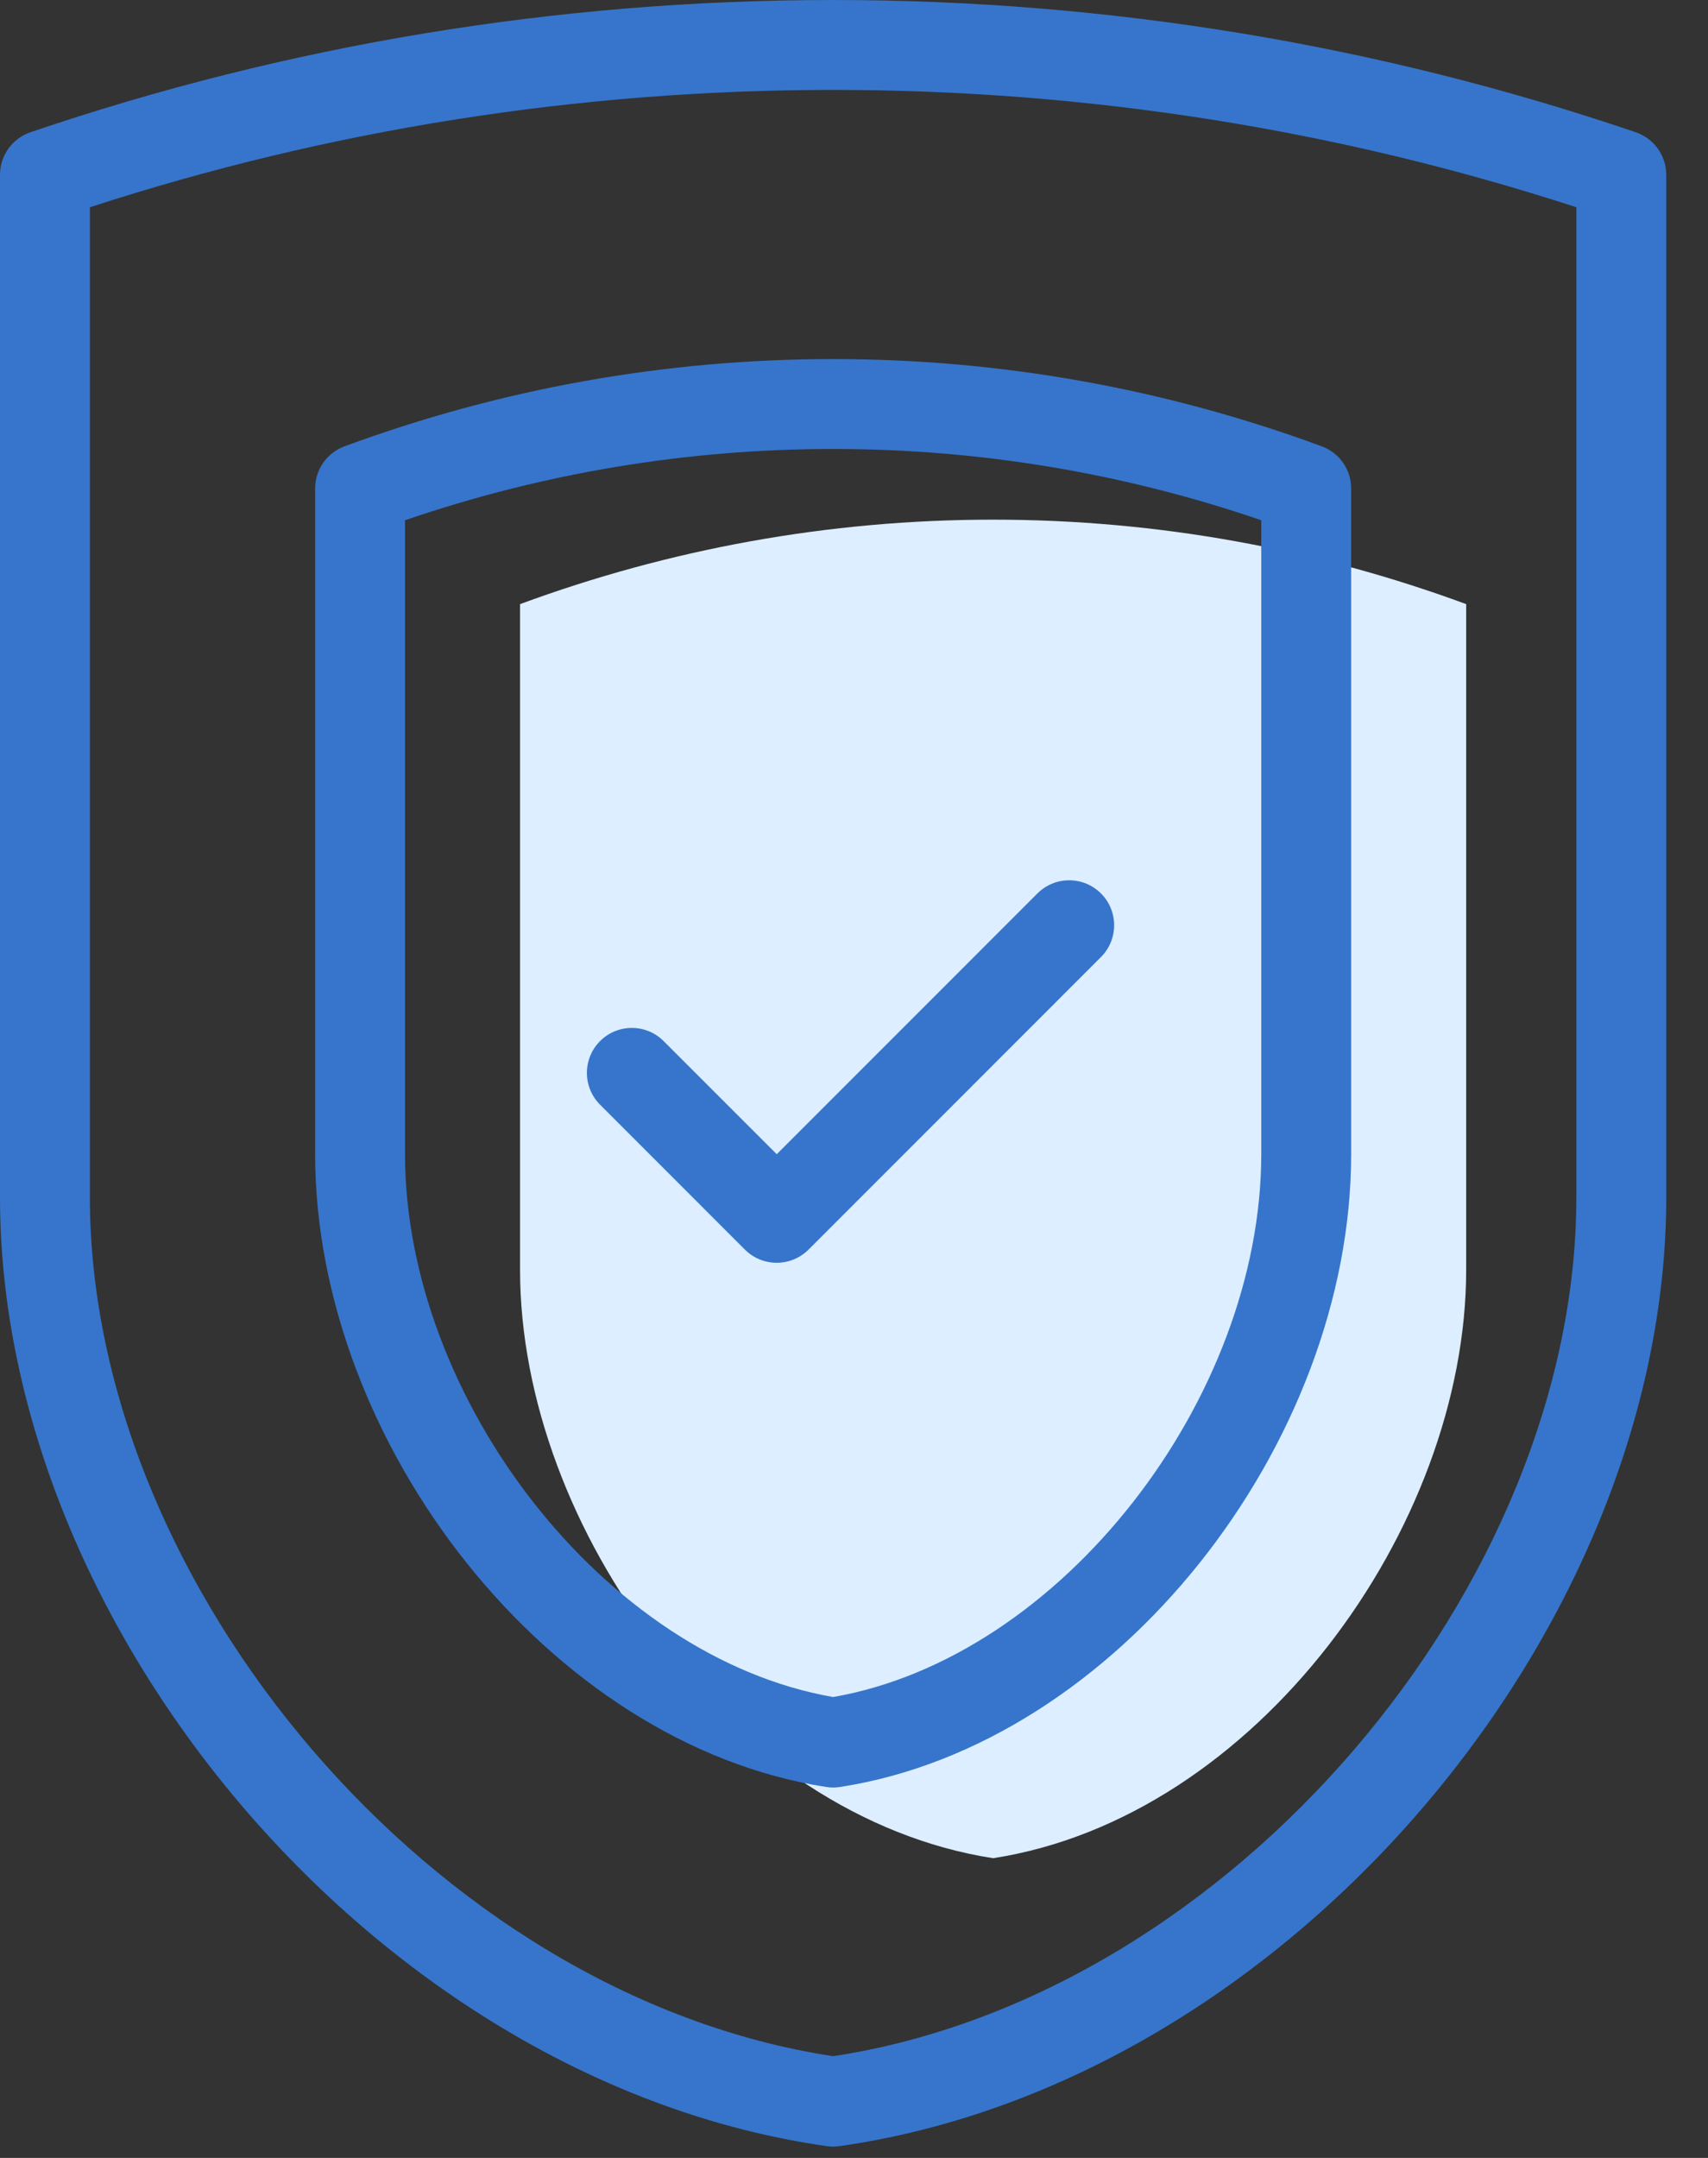
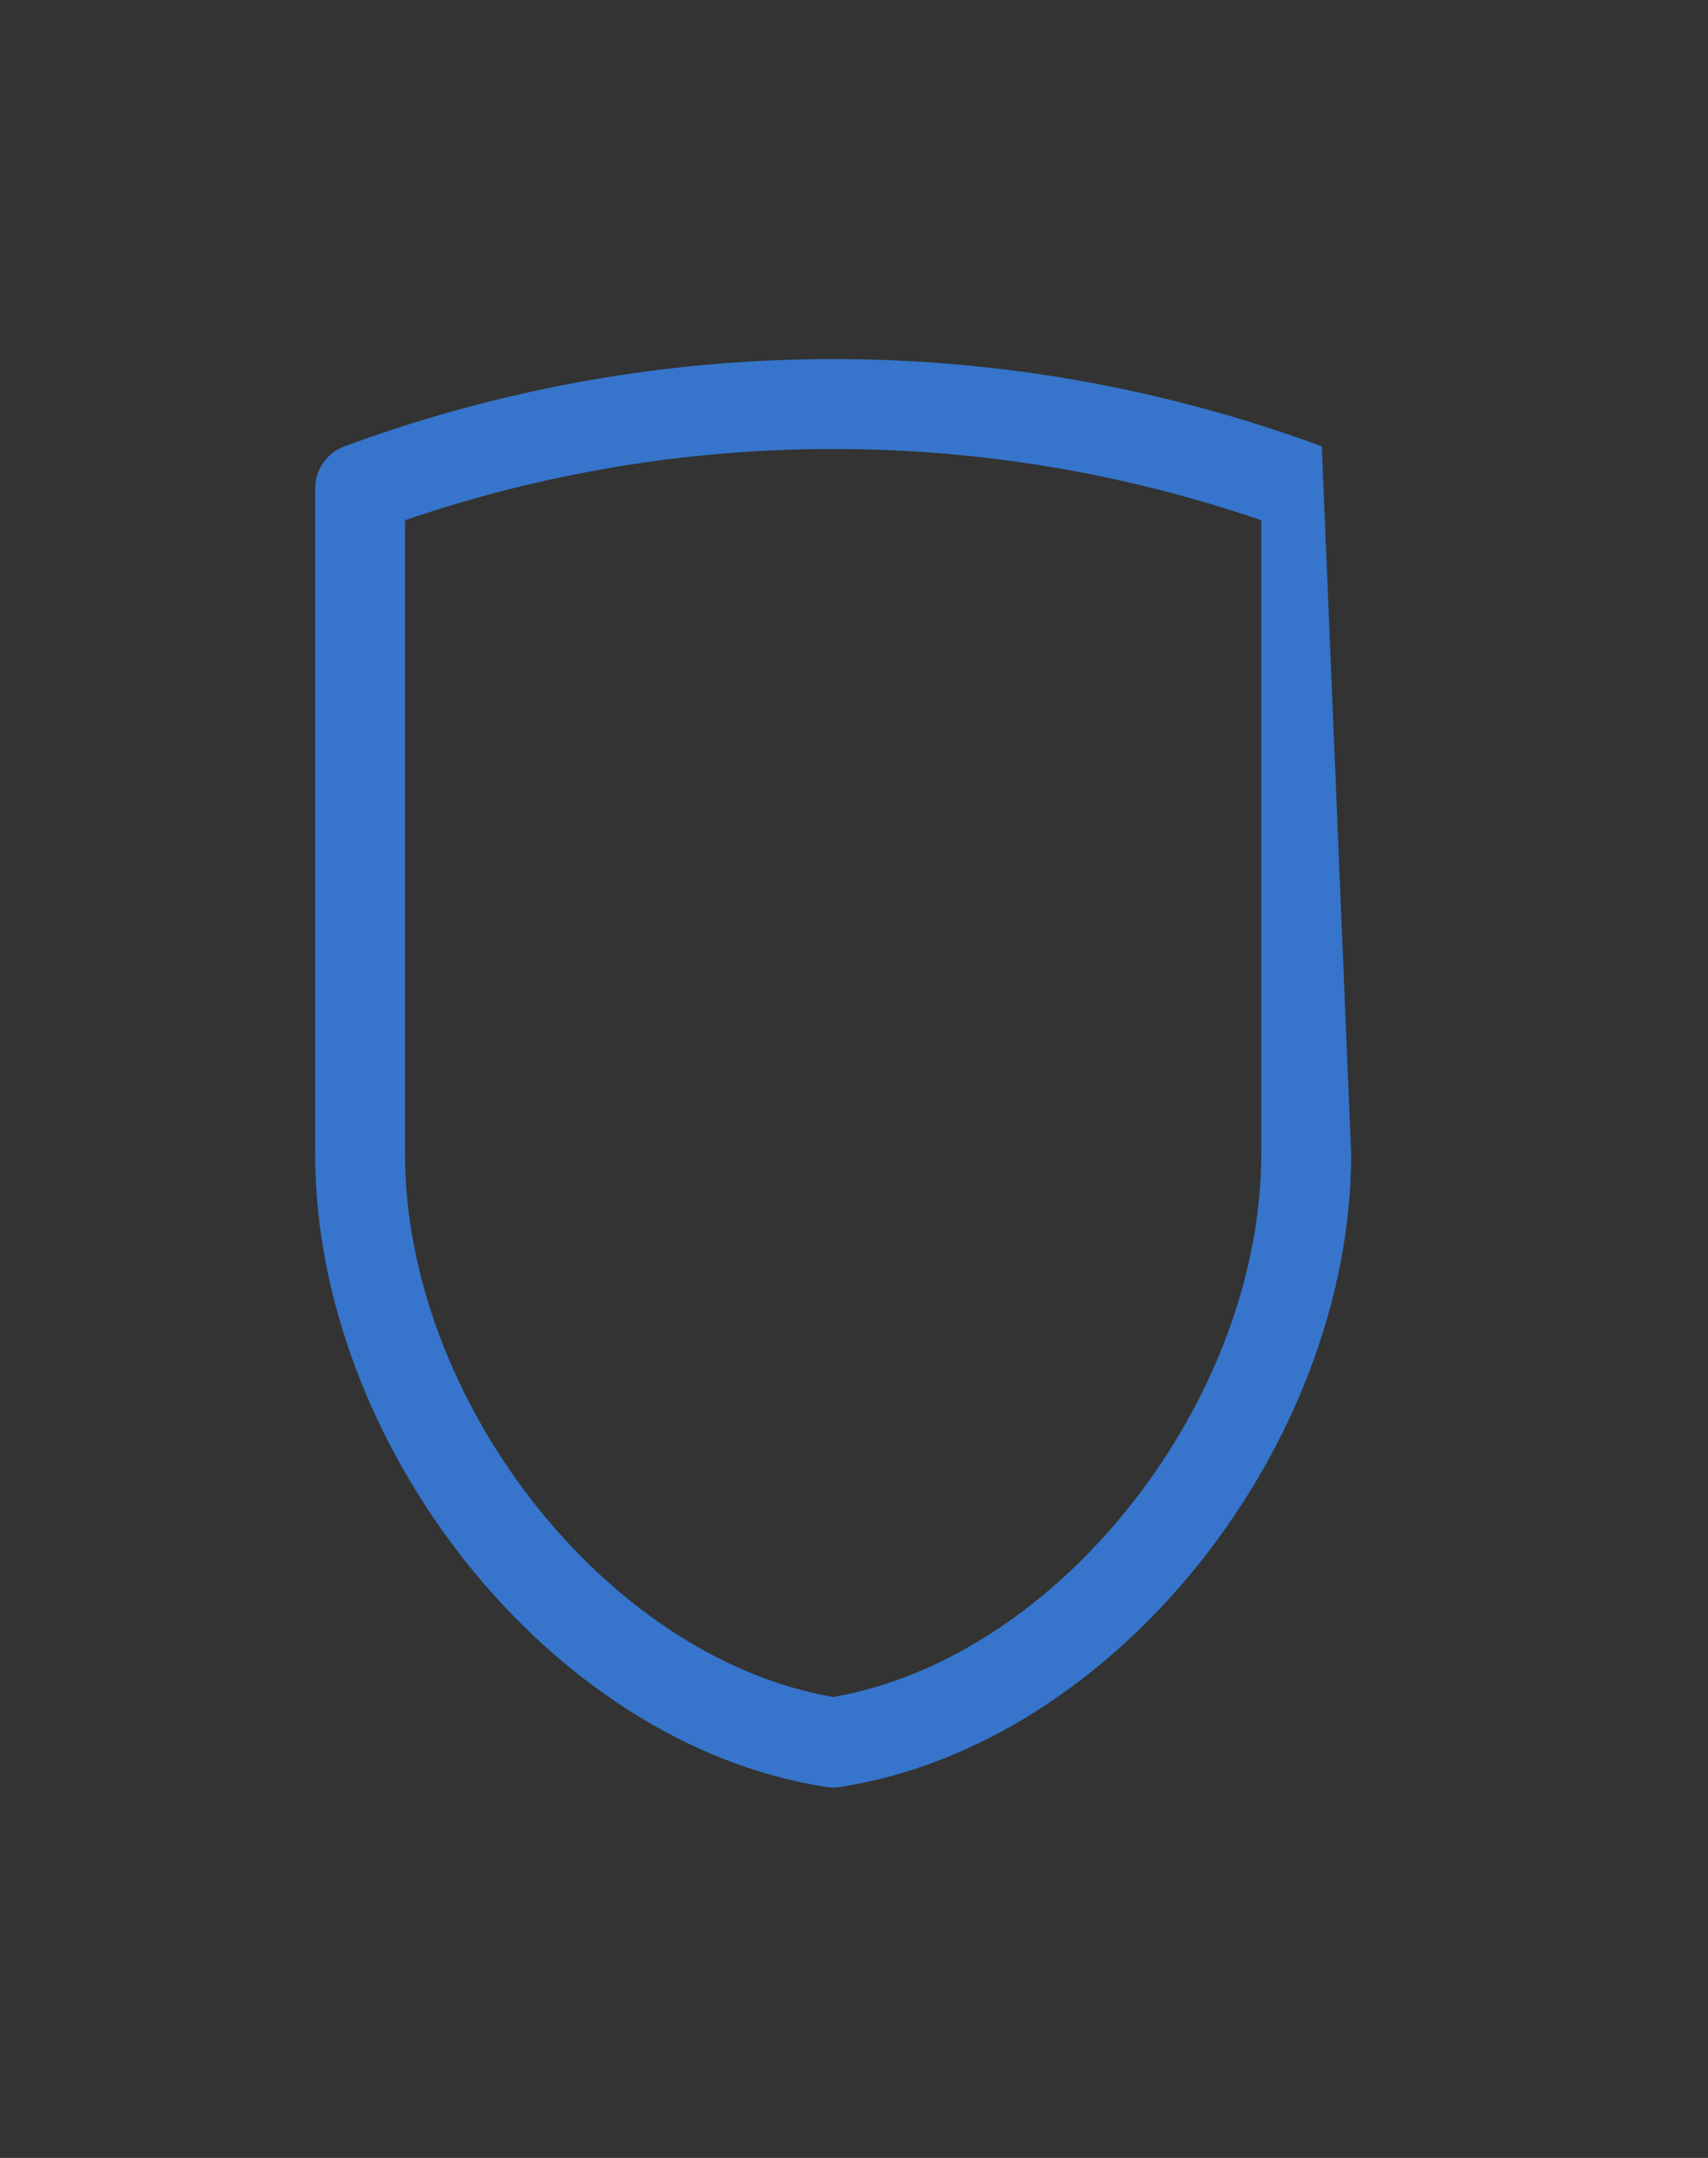
<svg xmlns="http://www.w3.org/2000/svg" width="38" height="48" viewBox="0 0 38 48">
  <rect x="0" y="0" width="38" height="48" fill="#333333" stroke="none" />
  <g fill="none" fill-rule="evenodd" transform="translate(1 1)">
-     <path fill="#3675CB" fill-rule="nonzero" d="M17.677,46.738 C17.583,46.751 17.488,46.751 17.395,46.738 C7.467,45.324 -1,35.29 -1,25.634 L-1,2.889 C-1,2.46 -0.728,2.08 -0.323,1.942 C5.379,0.002 11.39,-1 17.536,-1 C23.68,-1 29.691,0.002 35.393,1.942 C35.798,2.08 36.071,2.46 36.071,2.889 L36.071,25.634 C36.071,35.29 27.604,45.324 17.677,46.738 Z M34.071,25.634 L34.071,3.61 C28.778,1.888 23.217,1 17.536,1 C11.853,1 6.292,1.888 1,3.61 L1,25.634 C1,34.26 8.665,43.389 17.536,44.737 C26.406,43.389 34.071,34.26 34.071,25.634 Z" />
-     <path fill="#DCEEFF" d="M21.095,40.333 C26.946,39.429 31.62,32.989 31.62,27.241 L31.62,12.448 L31.62,12.438 C28.318,11.22 24.778,10.559 21.095,10.559 C17.413,10.559 13.872,11.22 10.57,12.438 L10.57,12.448 L10.57,27.241 C10.57,32.989 15.244,39.429 21.095,40.333" />
-     <path fill="#3675CB" fill-rule="nonzero" d="M17.688,38.749 C17.587,38.765 17.484,38.765 17.383,38.749 C11.215,37.798 6.011,31.109 6.011,24.669 L6.011,9.866 C6.011,9.447 6.272,9.073 6.665,8.928 C10.134,7.648 13.794,6.987 17.536,6.987 C21.276,6.987 24.936,7.648 28.407,8.928 C28.8,9.073 29.061,9.447 29.061,9.866 L29.061,24.669 C29.061,31.109 23.856,37.798 17.688,38.749 Z M27.061,24.669 L27.061,10.572 C24.006,9.526 20.805,8.987 17.536,8.987 C14.266,8.987 11.064,9.526 8.011,10.572 L8.011,24.669 C8.011,30.106 12.449,35.863 17.536,36.748 C22.622,35.863 27.061,30.106 27.061,24.669 Z" />
-     <path fill="#3675CB" fill-rule="nonzero" d="M16.281,24.674 L13.765,22.158 C13.374,21.767 12.741,21.767 12.351,22.157 C11.96,22.548 11.96,23.181 12.35,23.572 L15.573,26.796 C15.964,27.186 16.597,27.186 16.988,26.796 L23.495,20.288 C23.885,19.897 23.885,19.264 23.495,18.874 C23.104,18.483 22.471,18.483 22.08,18.874 L16.281,24.674 Z" />
+     <path fill="#3675CB" fill-rule="nonzero" d="M17.688,38.749 C17.587,38.765 17.484,38.765 17.383,38.749 C11.215,37.798 6.011,31.109 6.011,24.669 L6.011,9.866 C6.011,9.447 6.272,9.073 6.665,8.928 C10.134,7.648 13.794,6.987 17.536,6.987 C21.276,6.987 24.936,7.648 28.407,8.928 L29.061,24.669 C29.061,31.109 23.856,37.798 17.688,38.749 Z M27.061,24.669 L27.061,10.572 C24.006,9.526 20.805,8.987 17.536,8.987 C14.266,8.987 11.064,9.526 8.011,10.572 L8.011,24.669 C8.011,30.106 12.449,35.863 17.536,36.748 C22.622,35.863 27.061,30.106 27.061,24.669 Z" />
  </g>
</svg>